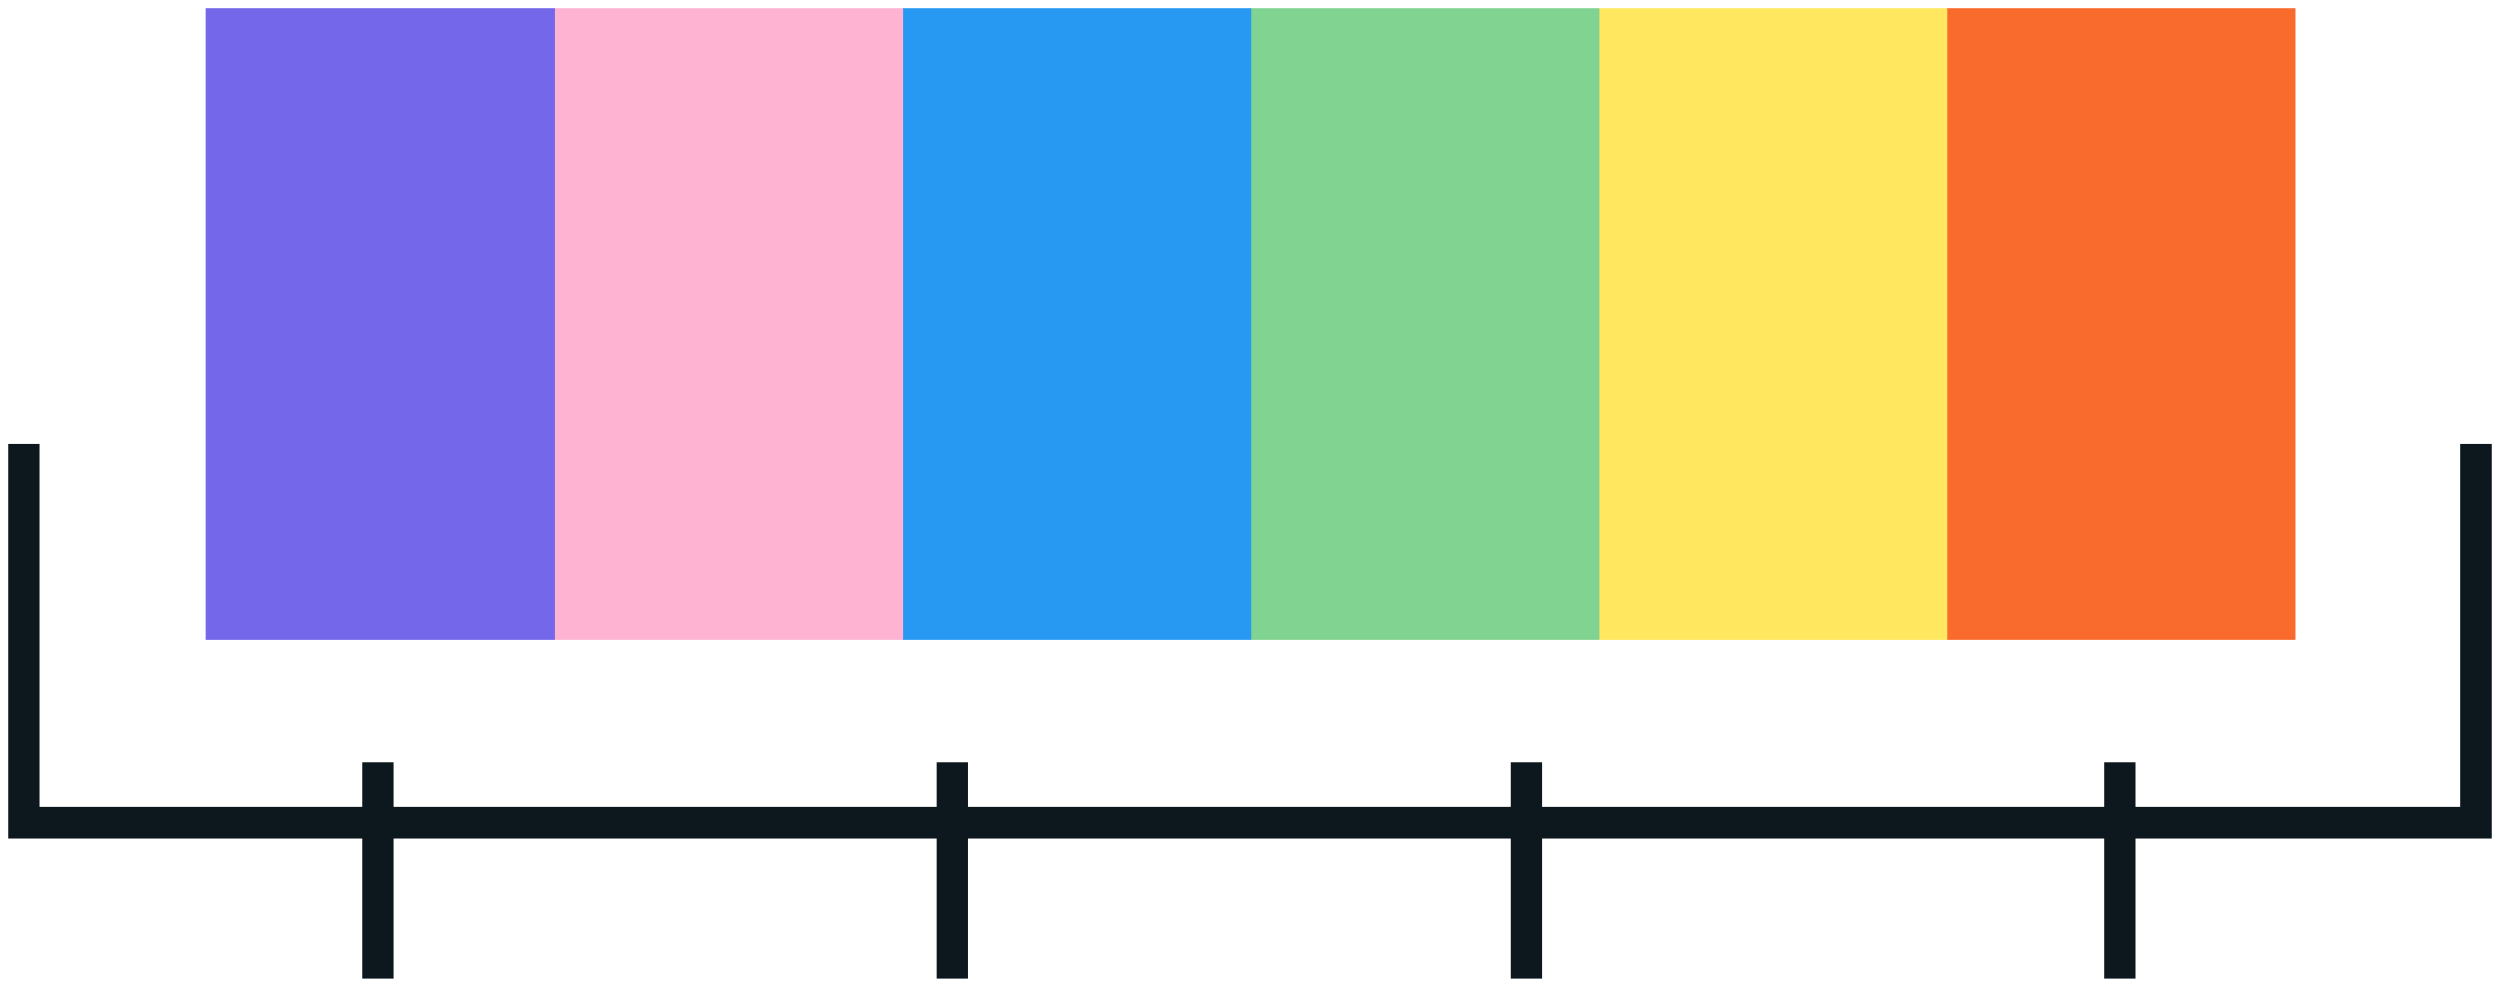
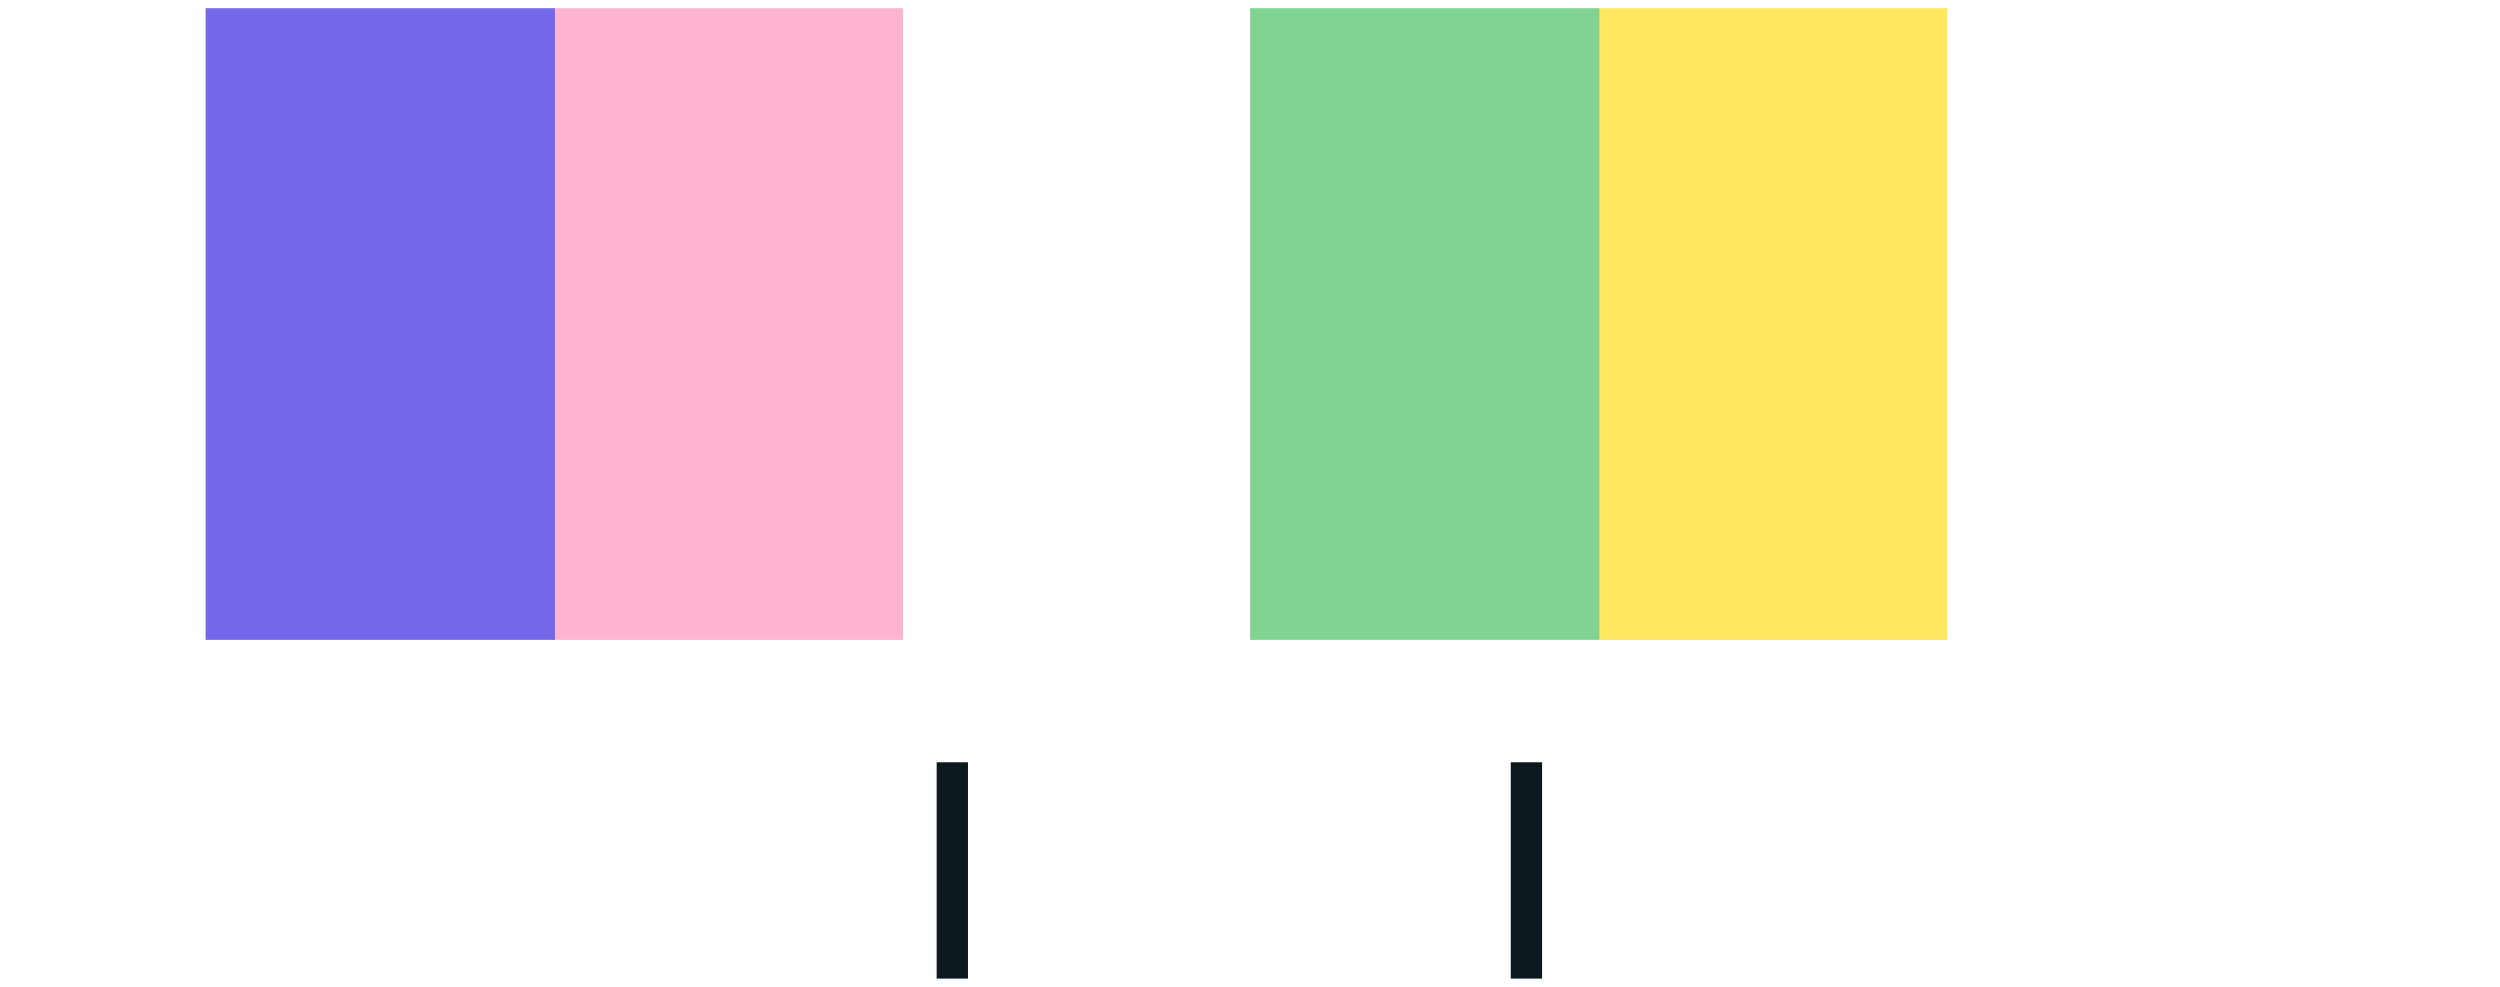
<svg xmlns="http://www.w3.org/2000/svg" width="152" height="60" viewBox="0 0 152 60" fill="none">
  <g clip-path="url(#clip0_2105_981)">
-     <path d="M139.564 0.5H118.328V38.902H139.564V0.5Z" fill="#F96B2D" />
+     <path d="M139.564 0.5H118.328V38.902V0.5Z" fill="#F96B2D" />
    <path d="M118.396 0.5H97.16V38.902H118.396V0.5Z" fill="#FFE85F" />
    <path d="M97.245 0.5H76.008V38.902H97.245V0.5Z" fill="#81D392" />
-     <path d="M76.077 0.5H54.84V38.902H76.077V0.5Z" fill="#2899F3" />
    <path d="M54.908 0.5H33.672V38.902H54.908V0.5Z" fill="#FEB3D2" />
    <path d="M33.74 0.5H12.504V38.902H33.74V0.5Z" fill="#7567E9" />
-     <path d="M151.5 50.981H0.5V26.993H2.404V49.056H149.579V26.993H151.5V50.981Z" fill="#0D181E" />
-     <path d="M23.93 46.347H22.025V59.5H23.93V46.347Z" fill="#0D181E" />
    <path d="M58.853 46.347H56.949V59.5H58.853V46.347Z" fill="#0D181E" />
-     <path d="M129.839 46.347H127.935V59.5H129.839V46.347Z" fill="#0D181E" />
    <path d="M93.759 46.347H91.855V59.5H93.759V46.347Z" fill="#0D181E" />
  </g>
  <defs>
    <clipPath id="clip0_2105_981">
      <rect width="151" height="59" fill="white" transform="translate(0.5 0.5)" />
    </clipPath>
  </defs>
</svg>